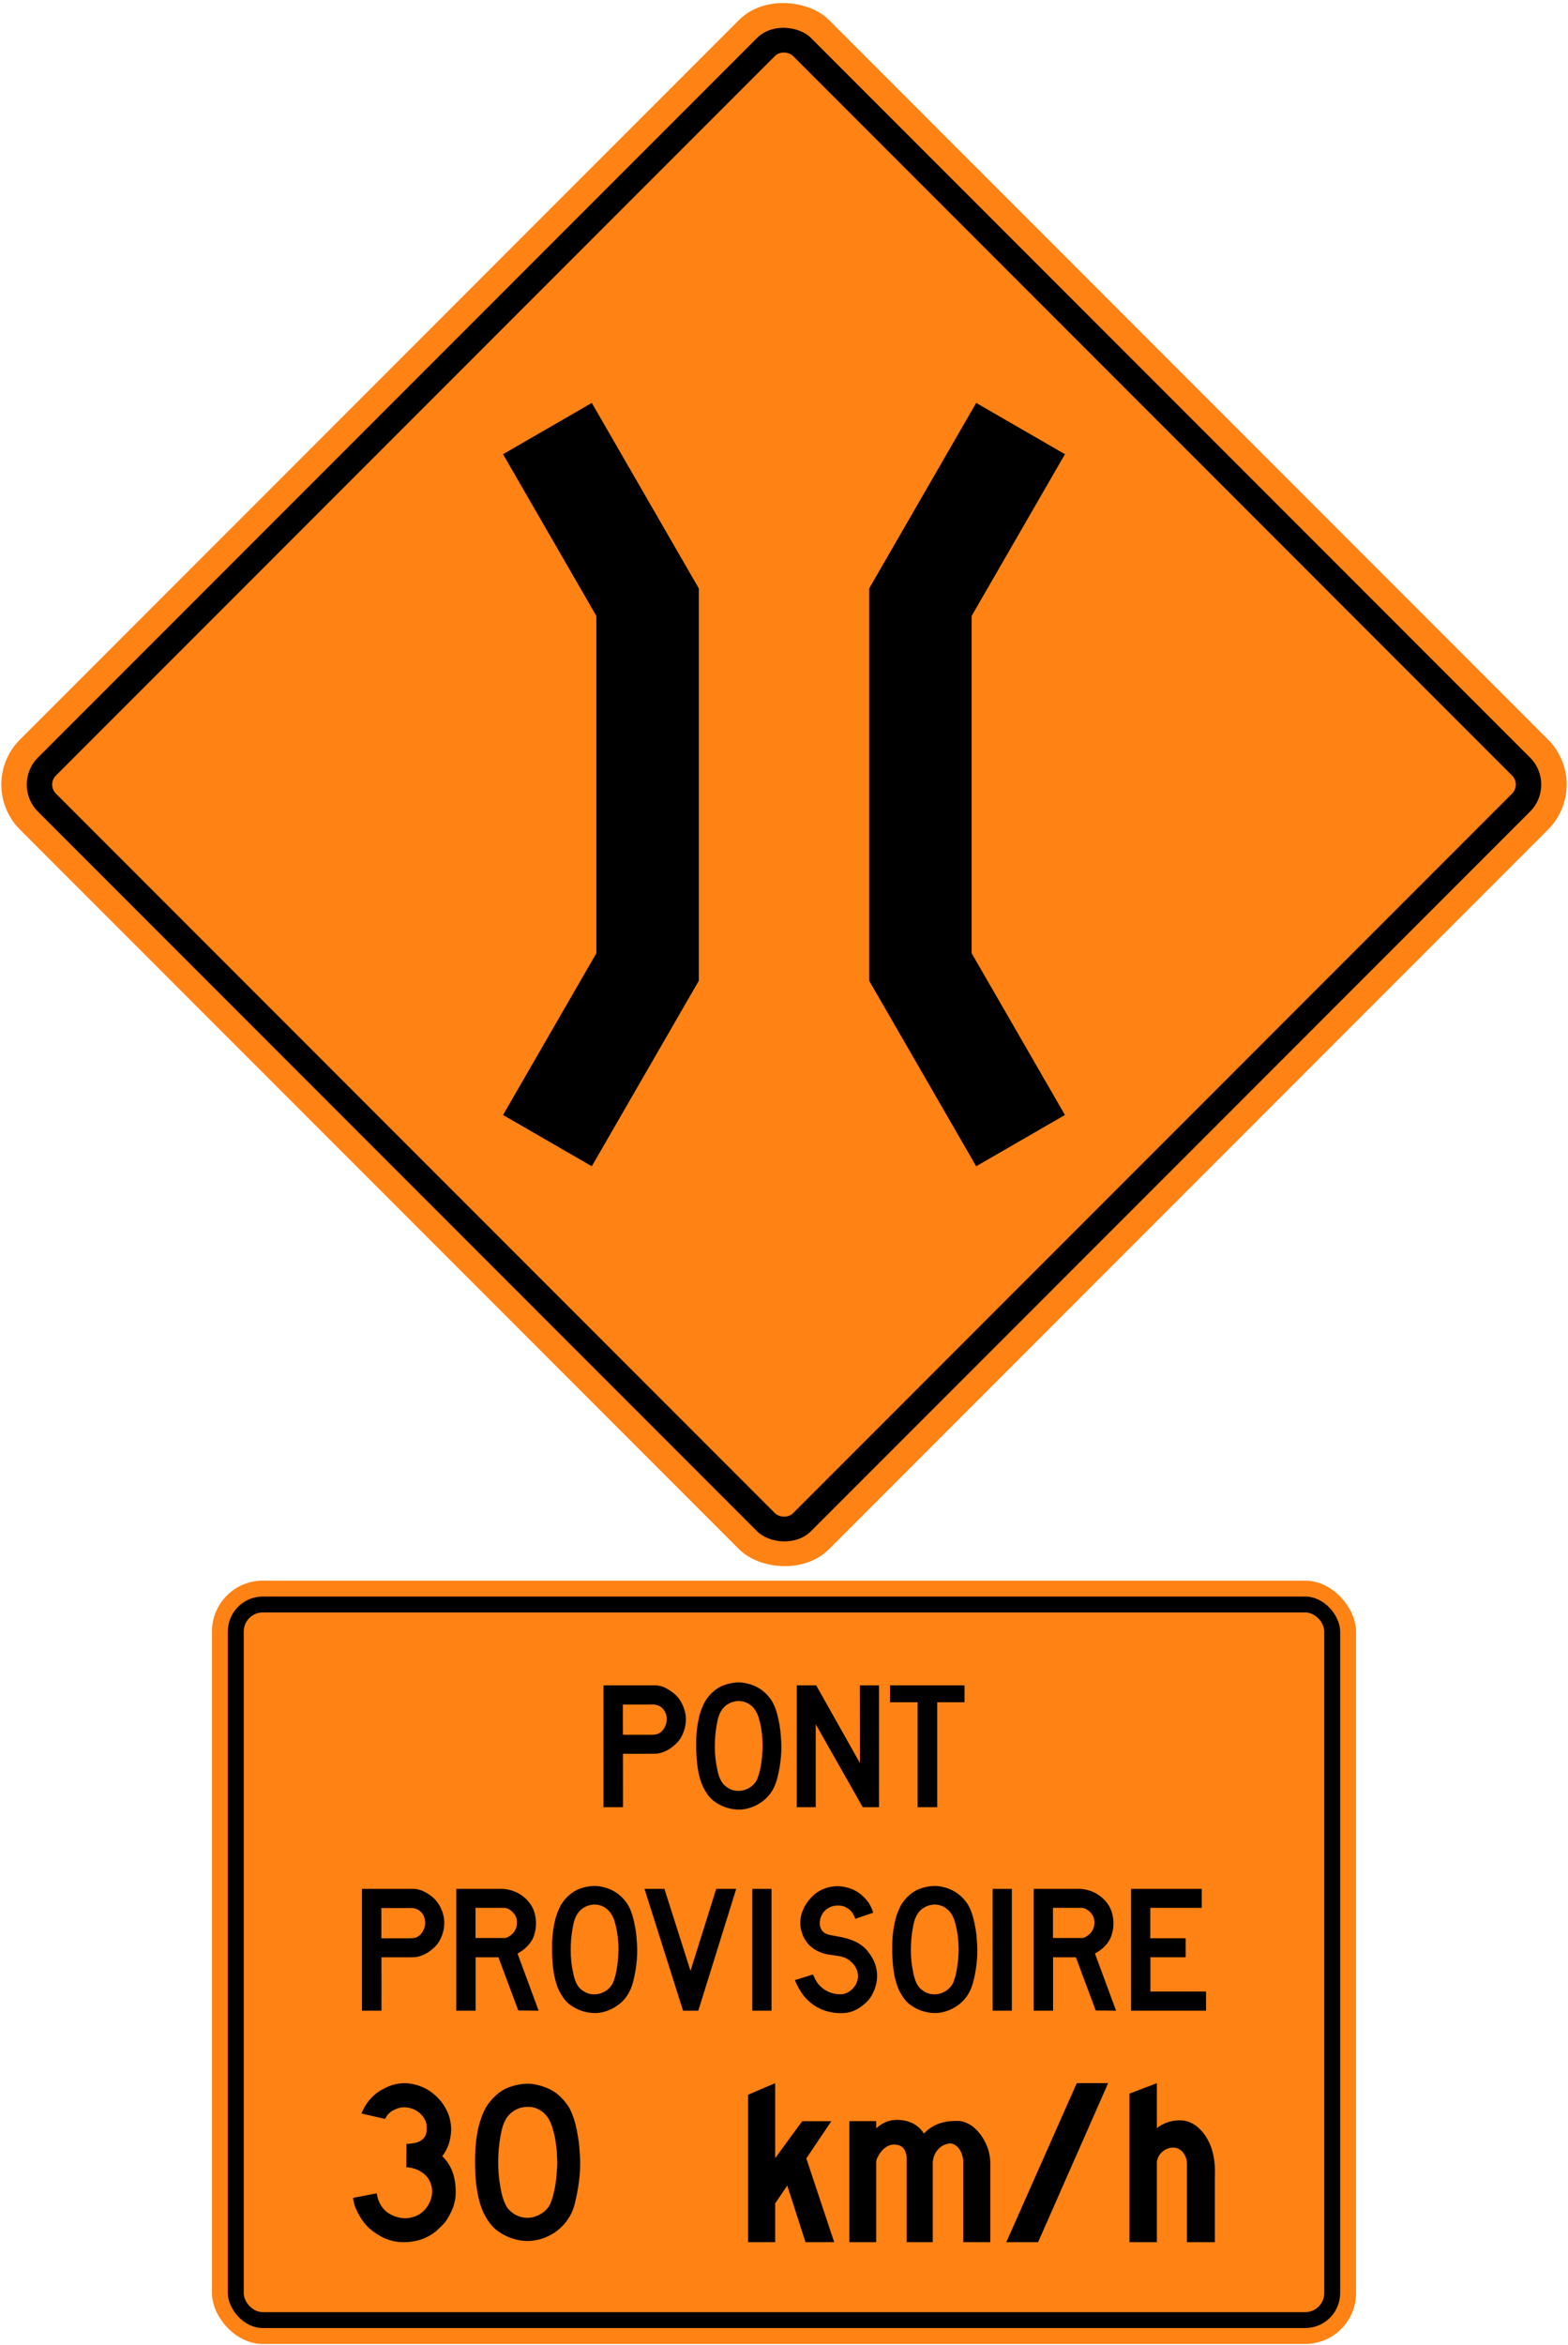
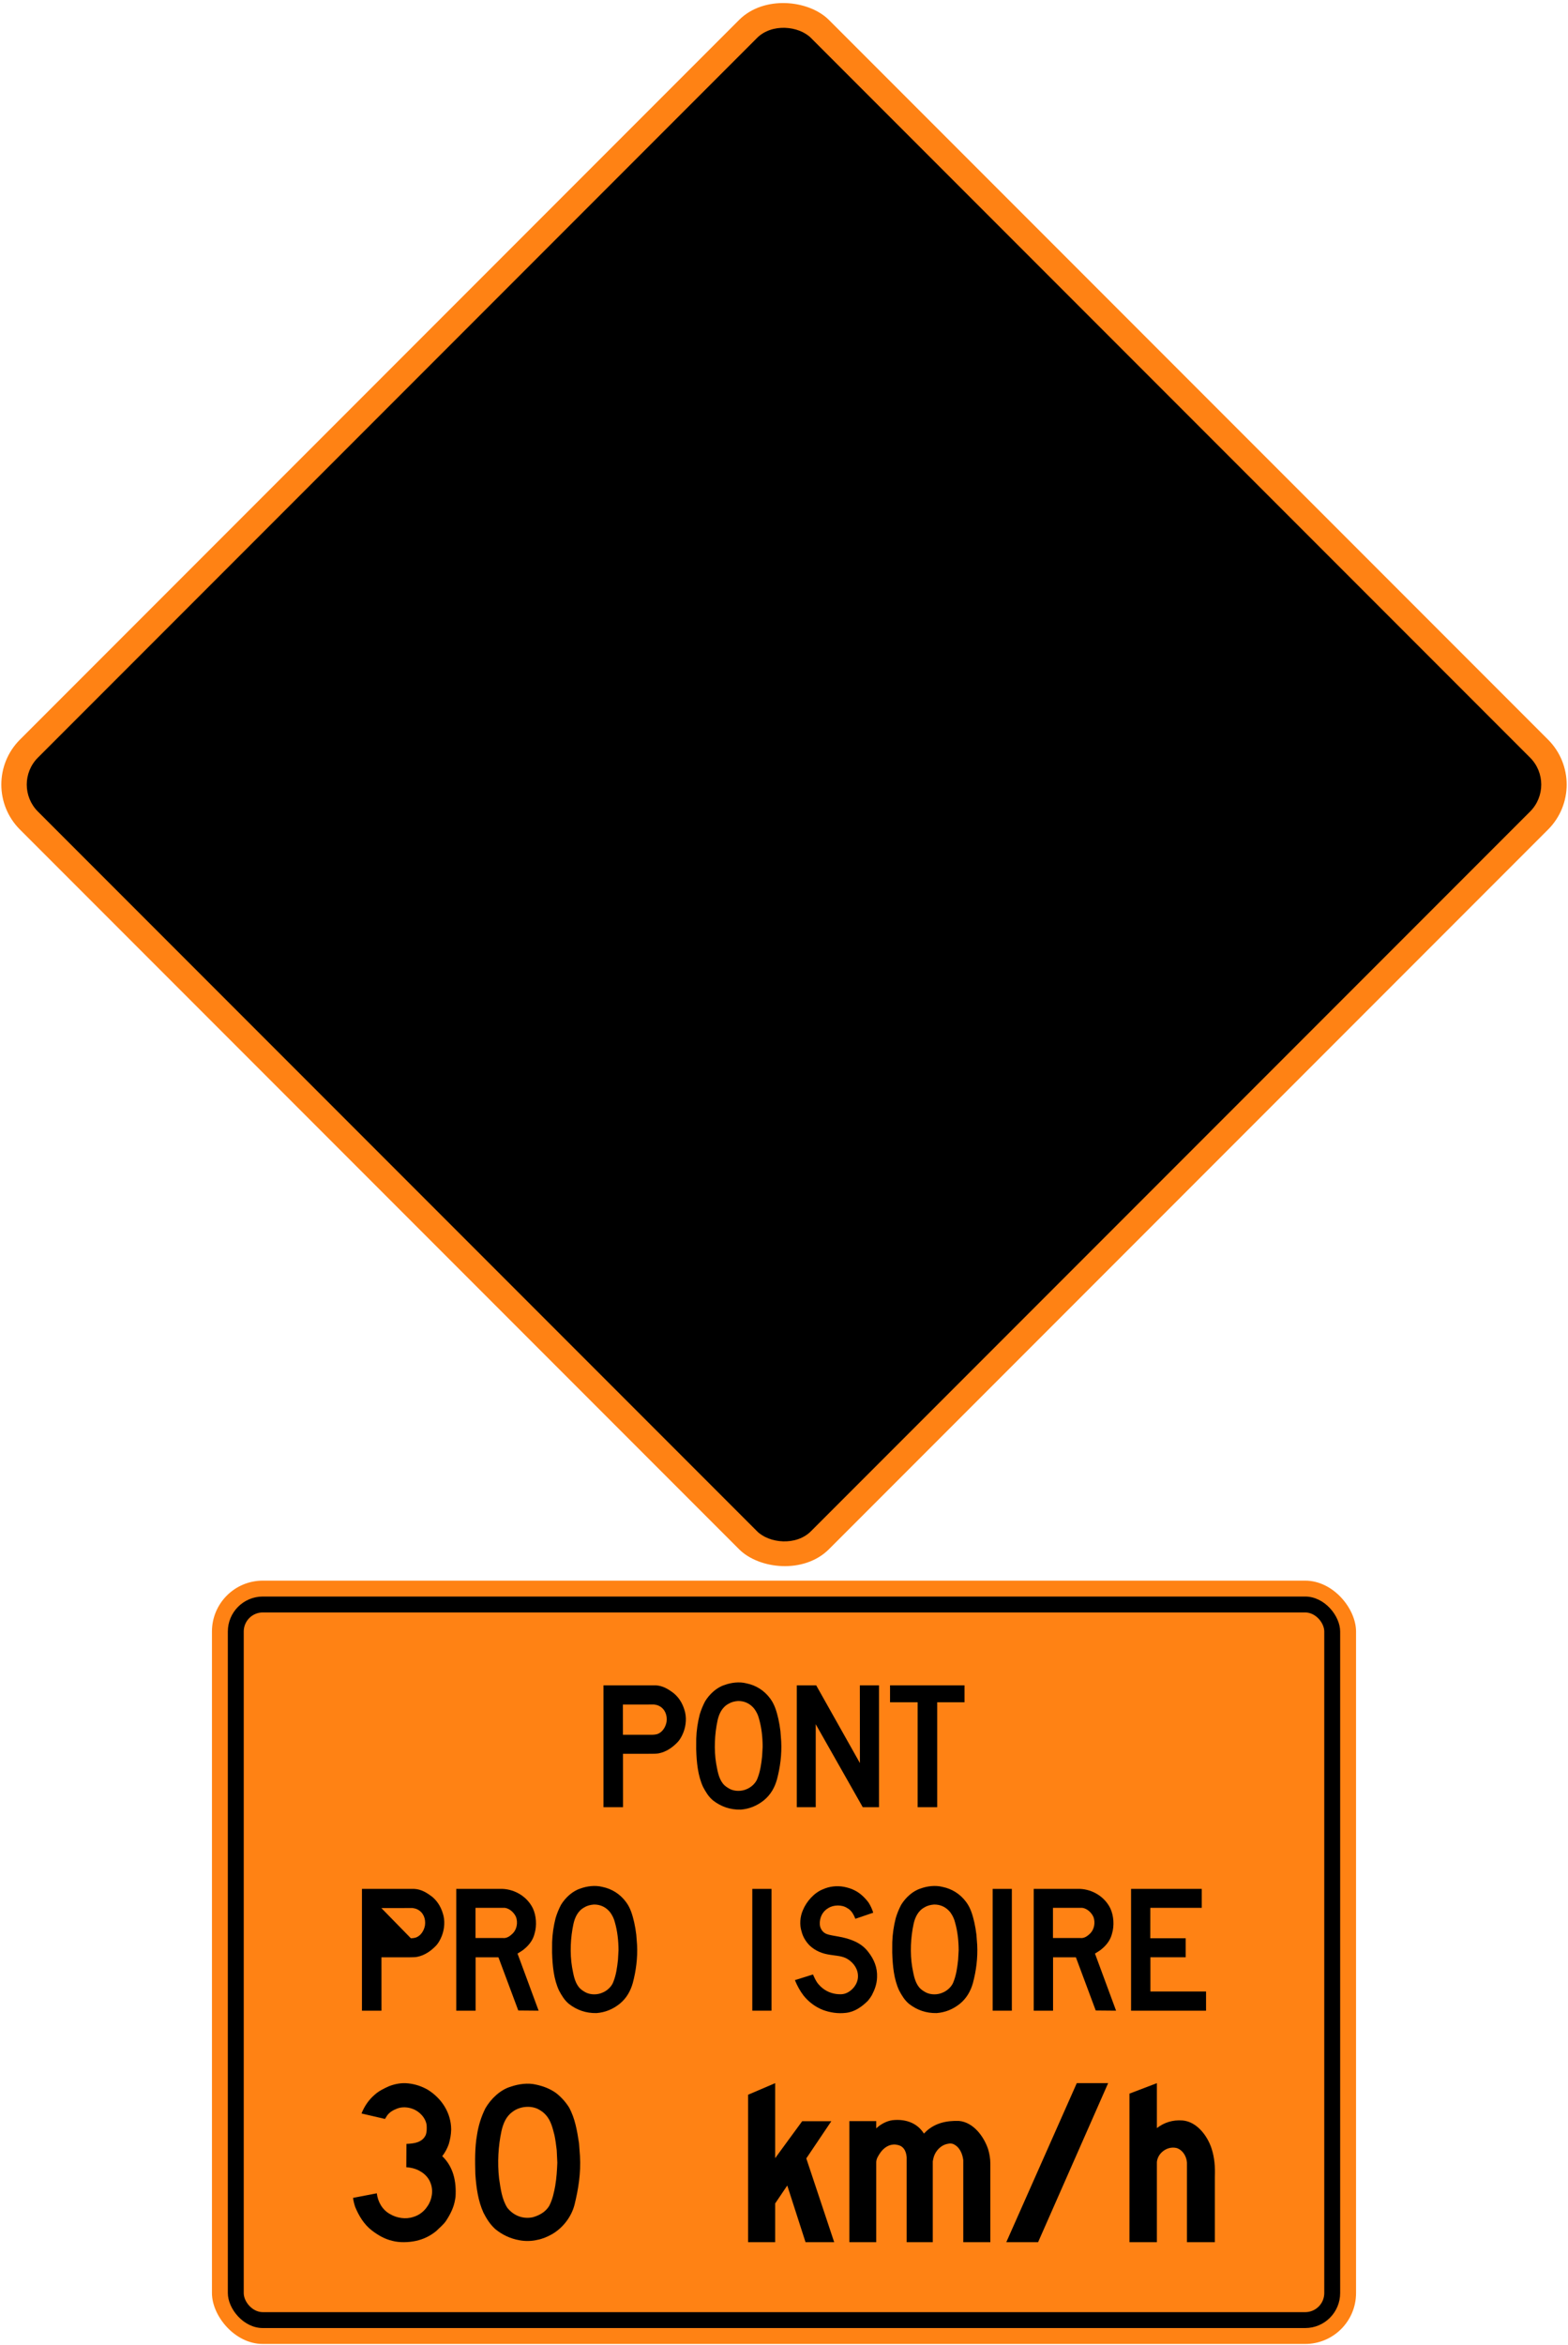
<svg xmlns="http://www.w3.org/2000/svg" xmlns:ns1="http://www.inkscape.org/namespaces/inkscape" xmlns:ns2="http://sodipodi.sourceforge.net/DTD/sodipodi-0.dtd" width="1233.462mm" height="1843.462mm" viewBox="0 0 1233.462 1843.462" version="1.1" id="svg8" ns1:version="0.92.4 (5da689c313, 2019-01-14)" ns2:docname="66.svg">
  <defs id="defs2" />
  <ns2:namedview id="base" pagecolor="#ffffff" bordercolor="#666666" borderopacity="1.0" ns1:pageopacity="0.0" ns1:pageshadow="2" ns1:zoom="0.061871845" ns1:cx="4180.1526" ns1:cy="4030.9887" ns1:document-units="mm" ns1:current-layer="layer1" showgrid="false" ns1:window-width="1920" ns1:window-height="1057" ns1:window-x="-8" ns1:window-y="-8" ns1:window-maximized="1" showborder="true" ns1:snap-global="true" showguides="false" />
  <g ns1:label="Layer 1" ns1:groupmode="layer" id="layer1" transform="translate(0,1546.461)">
    <rect style="opacity:1;fill:#ff8214;fill-opacity:1;fill-rule:nonzero;stroke:none;stroke-width:13.896;stroke-linecap:round;stroke-linejoin:round;stroke-miterlimit:4;stroke-dasharray:none;stroke-opacity:1" id="rect1383" width="900" height="900" x="643.513" y="-671.324" rx="50" ry="50" transform="rotate(-45)" />
    <rect ry="30" rx="30" y="-651.324" x="663.513" height="860" width="860" id="rect1396" style="opacity:1;fill:#000000;fill-opacity:1;fill-rule:nonzero;stroke:none;stroke-width:13.278;stroke-linecap:round;stroke-linejoin:round;stroke-miterlimit:4;stroke-dasharray:none;stroke-opacity:1" transform="rotate(-45)" />
-     <rect ry="10" rx="10" y="-631.324" x="683.513" height="820" width="820" id="rect1398" style="opacity:1;fill:#ff8214;fill-opacity:1;fill-rule:nonzero;stroke:none;stroke-width:12.661;stroke-linecap:round;stroke-linejoin:round;stroke-miterlimit:4;stroke-dasharray:none;stroke-opacity:1" transform="rotate(-45)" />
    <path style="opacity:1;fill:#000000;fill-opacity:1;fill-rule:nonzero;stroke:none;stroke-width:24.023;stroke-linecap:square;stroke-linejoin:round;stroke-miterlimit:4;stroke-dasharray:none;stroke-opacity:1" d="m 395.731,-670.03 69.802,40.3 84.198,-145.835 10e-5,-308.33 -84.198,-145.835 -69.802,40.3 73.399,127.132 v 265.136 z" id="rect408" ns1:connector-curvature="0" ns2:nodetypes="ccccccccc" />
    <path ns2:nodetypes="ccccccccc" ns1:connector-curvature="0" id="path459" d="m 837.731,-670.03 -69.802,40.3 -84.198,-145.835 -10e-5,-308.33 84.198,-145.835 69.802,40.3 -73.399,127.132 v 265.136 z" style="opacity:1;fill:#000000;fill-opacity:1;fill-rule:nonzero;stroke:none;stroke-width:24.023;stroke-linecap:square;stroke-linejoin:round;stroke-miterlimit:4;stroke-dasharray:none;stroke-opacity:1" />
    <rect style="opacity:1;fill:#ff8214;fill-opacity:1;fill-rule:nonzero;stroke:none;stroke-width:11.346;stroke-linecap:round;stroke-linejoin:round;stroke-miterlimit:4;stroke-dasharray:none;stroke-opacity:1" id="rect1383-5" width="900" height="600" x="166.731" y="-303.999" rx="40" ry="40" />
    <rect ry="27.5" rx="27.5" y="-291.5" x="179.231" height="575" width="875" id="rect1396-7" style="opacity:1;fill:#000000;fill-opacity:1;fill-rule:nonzero;stroke:none;stroke-width:10.952;stroke-linecap:round;stroke-linejoin:round;stroke-miterlimit:4;stroke-dasharray:none;stroke-opacity:1" />
    <rect ry="15" rx="15" y="-279" x="191.731" height="550" width="850" id="rect1398-3" style="opacity:1;fill:#ff8214;fill-opacity:1;fill-rule:nonzero;stroke:none;stroke-width:10.557;stroke-linecap:round;stroke-linejoin:round;stroke-miterlimit:4;stroke-dasharray:none;stroke-opacity:1" />
    <path d="m 292.649,206.895 c -6.415,-4.897 -10.424,-11.793 -13.256,-18.607 -0.75,-2.308 -1.37,-4.644 -1.662,-7.111 l 18.672,-3.595 c 0.786,6.612 4.35,13.134 10.615,16.442 5.08,2.996 12.151,4.163 18.07,2.155 4.368,-1.222 8.533,-4.274 11.128,-8.382 3.619,-4.976 4.879,-12.498 2.412,-18.417 -1.242,-3.585 -4.292,-6.984 -7.71,-8.903 -3.364,-2.118 -7.2,-3.106 -11.31,-3.381 l 0.128,-18.324 v -0.035 c 5.864,-0.235 12.26,-0.986 15.073,-6.794 0.968,-2.341 0.968,-5.168 0.805,-7.856 -0.679,-5.737 -5.72,-11.055 -11.111,-12.902 -3.545,-1.383 -8.331,-1.677 -11.967,-0.254 -3.018,1.135 -6.103,2.759 -8.114,5.664 l -1.569,2.539 -18.473,-4.293 c 2.139,-5.424 5.538,-10.632 10.398,-14.782 3.414,-3.048 7.325,-4.895 11.272,-6.663 4.733,-1.834 10.05,-2.891 15.566,-2.161 5.301,0.62 10.176,2.304 14.691,4.823 11.201,6.871 18.51,18.344 18.599,31.318 -0.075,4.092 -0.804,7.909 -1.899,11.583 -1.19,3.342 -2.853,6.509 -5.114,9.432 8.767,8.439 11.233,19.91 10.43,32.134 l -0.31,1.919 -0.183,0.089 c 0.035,0.062 0.092,0.062 0.145,0.062 -0.967,5.935 -3.579,11.183 -6.795,16.167 -1.973,3.178 -5.317,5.777 -7.984,8.457 -4.787,3.95 -10.143,6.488 -16.007,7.767 -5.736,1.241 -12.918,1.483 -18.599,-0.042 -5.83,-1.353 -11.082,-4.332 -15.942,-8.046 z" style="fill:#000000;fill-opacity:1;fill-rule:nonzero;stroke:none;stroke-width:2.086" id="path430-5" ns1:connector-curvature="0" />
    <path d="m 437.071,98.514 c 4.146,3.106 7.838,7.231 10.523,11.492 4.732,8.53 6.377,18.358 7.894,28.244 l 0.749,10.121 c 0.785,13.393 -1.296,26.019 -4.257,38.061 -2.339,9.315 -8.935,18.218 -17.723,23.294 -3.636,2.01 -7.417,3.695 -11.564,4.457 -4.35,1.078 -9.667,1.167 -14.217,0.275 -6.995,-1.24 -13.283,-4.184 -18.891,-8.764 -4.13,-3.746 -6.923,-8.261 -9.262,-12.849 -4.203,-9.243 -5.665,-19.623 -6.396,-30.313 -0.29,-10.353 -0.438,-21.116 1.315,-30.861 1.131,-7.399 3.325,-14.356 6.578,-20.882 4.31,-7.473 11.802,-14.651 19.95,-17.007 6.066,-2.102 13.522,-3.217 20.172,-1.572 5.428,1.168 10.526,3.126 15.13,6.304 m -13.651,12.934 c -6.248,-3.159 -14.926,-2.12 -20.336,2.154 -5.079,3.602 -7.306,9.377 -8.604,15.041 -2.52,11.748 -3.29,24.721 -1.883,37.27 1.225,8.08 2.176,16.283 6.486,23.062 4.862,6.1 12.169,9.056 19.953,7.451 4.987,-1.369 9.903,-3.98 12.9,-8.767 2.687,-5.005 3.872,-10.657 4.914,-16.356 h 0.035 c 0.091,0.042 0.036,0.132 0.053,0.186 l -0.093,-0.346 c 0.987,-5.685 1.315,-11.622 1.573,-17.595 l -0.477,-9.958 c -0.457,-3.93 -0.967,-7.818 -1.755,-11.622 -1.461,-5.593 -2.686,-11.272 -6.668,-15.819 -1.754,-2.07 -3.909,-3.511 -6.104,-4.699 z" style="fill:#000000;fill-opacity:1;fill-rule:nonzero;stroke:none;stroke-width:2.086" id="path432-1" ns1:connector-curvature="0" />
    <path d="m 631.029,120.925 h 22.918 l -19.675,29.233 21.94,65.841 h -22.547 l -14.362,-44.542 -9.531,14.112 v 30.43 h -21.293 v -115.898 l 21.294,-9.101 v 58.967 c 0,0 21.257,-29.106 21.257,-29.042 z" style="fill:#000000;fill-opacity:1;fill-rule:nonzero;stroke:none;stroke-width:2.202" id="path434-0" ns1:connector-curvature="0" />
    <path d="m 726.786,130.634 c 0.66,-0.656 1.222,-1.255 1.991,-1.943 6.981,-6.29 15.662,-8.297 25.5,-8.007 11.535,0.985 19.811,12.444 23.071,22.393 1.058,3.63 1.673,7.153 1.695,11.032 v 61.891 h -21.291 v -64.517 c -0.641,-5.114 -2.938,-10.563 -8.103,-12.705 -2.069,-0.717 -4.513,-0.117 -6.485,0.558 -4.899,2.003 -8.226,6.661 -9.095,11.567 l -0.303,1.591 v 63.506 h -20.54 v -66.652 c -0.288,-3.764 -1.66,-7.869 -5.553,-9.316 -0.947,-0.428 -2.068,-0.503 -3.011,-0.73 -4.941,-0.546 -9.26,2.294 -12.133,6.326 -1.585,2.43 -3.39,4.912 -3.239,8.06 v 62.312 h -21.125 v -95.142 h 21.125 v 5.675 c 3.492,-3.279 7.972,-5.69 12.602,-6.408 h 0.075 c 9.86,-1.135 19.437,1.868 24.817,10.509 z" style="fill:#000000;fill-opacity:1;fill-rule:nonzero;stroke:none;stroke-width:2.202" id="path436-9" ns1:connector-curvature="0" />
    <path d="m 816.614,216 h -25.011 l 55.441,-125 h 24.667 z" style="fill:#000000;fill-opacity:1;fill-rule:nonzero;stroke:none;stroke-width:2.202" id="path438-1" ns1:connector-curvature="0" />
    <path d="m 910.059,126.314 c 5.841,-4.471 12.499,-6.573 20.271,-5.981 11.307,0.985 19.639,12.291 22.787,22.185 2.292,7.084 2.83,14.037 2.542,22.256 v 51.226 h -21.948 v -62.622 c -0.344,-4.858 -3.303,-9.8 -8.043,-11.363 -4.151,-1.041 -8.357,0.29 -11.441,3.013 -2.409,2.142 -3.875,5.015 -4.168,7.951 v 63.022 h -21.578 V 99.229 l 21.578,-8.228 z" style="fill:#000000;fill-opacity:1;fill-rule:nonzero;stroke:none;stroke-width:2.202" id="path440-9" ns1:connector-curvature="0" />
    <path d="m 300.094,34.035 h -15.363 v -95.73 h 41.114 c 5.569,0.259 10.091,3.086 14.389,6.421 4.713,4.036 7.267,9.207 8.659,14.748 1.36,5.982 0.324,12.485 -2.129,17.622 -0.929,1.979 -2.023,3.876 -3.544,5.605 -4.286,4.535 -9.293,7.902 -15.116,9.037 -1.815,0.329 -3.809,0.271 -5.746,0.329 l -22.293,0.025 z" style="fill:#000000;fill-opacity:1;fill-rule:nonzero;stroke:none;stroke-width:2.157" id="path419" ns1:connector-curvature="0" />
-     <path d="m 299.992,-46.641 24.612,-0.018 c 1.344,0.203 2.718,0.519 3.93,1.169 4.595,2.405 6.456,7.326 5.777,12.409 -0.649,4.032 -3.369,8.538 -7.58,9.747 -1.107,0.312 -2.304,0.42 -3.516,0.461 h -23.193 z" style="fill:#ff8214;fill-opacity:1;fill-rule:nonzero;stroke:none;stroke-width:2.157" id="path421" ns1:connector-curvature="0" />
+     <path d="m 299.992,-46.641 24.612,-0.018 c 1.344,0.203 2.718,0.519 3.93,1.169 4.595,2.405 6.456,7.326 5.777,12.409 -0.649,4.032 -3.369,8.538 -7.58,9.747 -1.107,0.312 -2.304,0.42 -3.516,0.461 z" style="fill:#ff8214;fill-opacity:1;fill-rule:nonzero;stroke:none;stroke-width:2.157" id="path421" ns1:connector-curvature="0" />
    <path d="m 423.704,34.035 -15.999,-0.143 -15.601,-41.799 -17.966,-0.012 V 34.036 h -15.214 v -95.73 h 36.489 c 9.824,0.439 19.353,6.177 23.787,15.318 2.673,5.762 3.218,13.518 1.314,19.809 -1.093,4.583 -3.885,8.602 -7.772,11.853 -1.727,1.652 -3.754,2.582 -5.629,3.869 z" style="fill:#000000;fill-opacity:1;fill-rule:nonzero;stroke:none;stroke-width:2.157" id="path423" ns1:connector-curvature="0" />
    <path d="m 374.064,-46.814 23.077,0.012 c 3.813,0.5 7.372,3.87 8.836,7.341 1.492,4.315 0.604,9.414 -2.529,12.693 -2.14,2.052 -4.579,4.019 -7.83,3.693 h -21.48 l -0.074,-0.116 z" style="fill:#ff8214;fill-opacity:1;fill-rule:nonzero;stroke:none;stroke-width:2.157" id="path425" ns1:connector-curvature="0" />
    <path d="m 492.548,-51.244 c 3.504,4.728 5.024,10.27 6.338,15.898 0.681,3.146 1.257,6.338 1.64,9.604 l 0.608,7.975 c 0.531,10.549 -0.846,20.568 -3.342,29.995 -1.729,6.204 -4.904,12.027 -10.382,16.456 -5.305,4.208 -11.32,6.722 -18.159,7.239 -8.245,0.177 -15.439,-2.365 -21.659,-7.161 -3.606,-2.973 -5.836,-6.802 -7.847,-10.569 -4.149,-8.948 -5.125,-19.266 -5.45,-29.756 l 0.031,-8.228 c 0.218,-6.561 1.18,-12.908 2.731,-18.967 1.078,-3.604 2.498,-7.094 4.254,-10.415 3.429,-5.629 9.088,-10.857 15.173,-12.766 5.171,-1.937 11.716,-2.789 17.376,-1.315 7.281,1.452 13.959,5.524 18.686,12.01 z" style="fill:#000000;fill-opacity:1;fill-rule:nonzero;stroke:none;stroke-width:2.157" id="path427" ns1:connector-curvature="0" />
    <path d="m 479.961,-43.292 c 1.772,2.419 3.059,5.066 3.752,7.946 1.967,6.856 2.792,14.227 2.838,21.834 l -0.43,7.552 c -0.619,5.92 -1.46,11.777 -3.544,17.095 -1.287,3.9 -5.052,7.358 -8.822,8.789 -3.81,1.715 -9.07,1.715 -12.808,-0.134 -1.978,-1.049 -4.019,-2.316 -5.525,-4.147 -3.605,-4.556 -4.342,-10.303 -5.423,-15.884 -1.815,-10.919 -1.181,-23.37 1.095,-33.861 1.108,-5.113 3.518,-10.432 8.657,-13.119 2.216,-1.36 4.757,-1.964 7.449,-2.174 5.124,-0.072 9.528,2.055 12.762,6.104 z" style="fill:#ff8214;fill-opacity:1;fill-rule:nonzero;stroke:none;stroke-width:2.157" id="path429" ns1:connector-curvature="0" />
-     <path d="m 543.184,2.77 20.209,-64.464 h 15.741 l -29.82,95.73 h -11.988 l -30.309,-95.73 h 15.646 z" style="fill:#000000;fill-opacity:1;fill-rule:nonzero;stroke:none;stroke-width:2.157" id="path431" ns1:connector-curvature="0" />
    <path d="m 606.908,34.035 v -95.73 h -15.112 v 95.73 z" style="fill:#000000;fill-opacity:1;fill-rule:nonzero;stroke:none;stroke-width:2.157" id="path433" ns1:connector-curvature="0" />
    <path d="m 639.529,5.57 c 1.224,2.701 2.364,5.507 4.491,7.857 3.722,4.298 8.449,6.75 13.768,7.492 2.585,0.322 5.407,0.4 7.755,-0.609 5.068,-1.98 9.219,-7.341 9.369,-12.839 0.252,-5.801 -3.16,-10.873 -8.024,-13.927 -2.039,-1.291 -4.326,-1.981 -6.74,-2.409 l -7.191,-1.036 c -6.059,-0.859 -11.57,-3.014 -16.161,-7.399 -3.075,-3.18 -5.186,-6.771 -6.208,-10.787 -1.785,-5.421 -1.226,-11.892 1.022,-16.917 2.762,-6.75 8.905,-13.787 15.894,-16.444 4.849,-2.214 10.917,-2.941 16.52,-1.848 2.864,0.605 5.669,1.374 8.228,2.736 4.24,2.052 8.184,5.761 11.092,9.752 1.526,2.467 2.738,5.08 3.58,7.827 l -14.038,4.788 c -1.33,-3.163 -3.043,-6.709 -6.454,-8.44 -4.122,-2.774 -10.713,-2.584 -14.849,0 -4.626,2.647 -6.991,7.654 -6.678,12.869 0.134,3.162 2.245,6.312 5.215,7.477 1.39,0.503 2.805,0.887 4.297,1.135 l 8.041,1.495 c 7.711,1.759 15.26,4.549 20.535,11.492 4.535,5.75 7.297,12.261 6.94,19.993 -0.146,5.215 -1.861,9.781 -4.134,14.108 -0.9,1.464 -1.862,2.912 -3.014,4.253 -4.875,4.862 -10.49,8.775 -17.243,9.543 -6.47,0.798 -12.704,-0.252 -18.258,-2.304 -5.675,-2.245 -11.022,-6.083 -15.144,-11.241 -2.912,-3.781 -5.083,-7.887 -6.84,-12.159 z" style="fill:#000000;fill-opacity:1;fill-rule:nonzero;stroke:none;stroke-width:2.157" id="path435" ns1:connector-curvature="0" />
    <path d="m 760.127,-51.244 c 3.499,4.728 5.02,10.27 6.339,15.898 0.678,3.146 1.249,6.338 1.637,9.604 l 0.605,7.975 c 0.533,10.549 -0.843,20.568 -3.339,29.995 -1.73,6.204 -4.903,12.027 -10.385,16.456 -5.303,4.208 -11.313,6.722 -18.157,7.239 -8.244,0.177 -15.439,-2.365 -21.658,-7.161 -3.605,-2.973 -5.838,-6.802 -7.848,-10.569 -4.151,-8.948 -5.123,-19.266 -5.45,-29.756 l 0.031,-8.228 c 0.22,-6.561 1.182,-12.908 2.735,-18.967 1.077,-3.604 2.493,-7.094 4.254,-10.415 3.424,-5.629 9.082,-10.857 15.171,-12.766 5.17,-1.937 11.714,-2.789 17.373,-1.315 7.283,1.452 13.962,5.524 18.692,12.01 z" style="fill:#000000;fill-opacity:1;fill-rule:nonzero;stroke:none;stroke-width:2.157" id="path437" ns1:connector-curvature="0" />
    <path d="m 747.536,-43.292 c 1.774,2.419 3.061,5.066 3.752,7.946 1.97,6.856 2.794,14.227 2.838,21.834 l -0.427,7.552 c -0.622,5.92 -1.46,11.777 -3.546,17.095 -1.285,3.9 -5.052,7.358 -8.819,8.789 -3.811,1.715 -9.072,1.715 -12.807,-0.134 -1.984,-1.049 -4.022,-2.316 -5.53,-4.147 -3.6,-4.556 -4.342,-10.303 -5.419,-15.884 -1.818,-10.919 -1.18,-23.37 1.094,-33.861 1.108,-5.113 3.516,-10.432 8.655,-13.119 2.216,-1.36 4.759,-1.964 7.452,-2.174 5.122,-0.072 9.525,2.055 12.759,6.104 z" style="fill:#ff8214;fill-opacity:1;fill-rule:nonzero;stroke:none;stroke-width:2.157" id="path439" ns1:connector-curvature="0" />
    <path d="m 795.976,34.035 v -95.73 h -15.114 v 95.73 z" style="fill:#000000;fill-opacity:1;fill-rule:nonzero;stroke:none;stroke-width:2.157" id="path441" ns1:connector-curvature="0" />
    <path d="m 877.957,34.035 -16.001,-0.143 -15.601,-41.799 -17.965,-0.012 V 34.036 h -15.213 v -95.73 h 36.486 c 9.828,0.439 19.357,6.177 23.786,15.318 2.678,5.762 3.224,13.518 1.321,19.809 -1.095,4.583 -3.889,8.602 -7.774,11.853 -1.725,1.652 -3.75,2.582 -5.631,3.869 z" style="fill:#000000;fill-opacity:1;fill-rule:nonzero;stroke:none;stroke-width:2.157" id="path443" ns1:connector-curvature="0" />
    <path d="m 828.316,-46.814 23.078,0.012 c 3.813,0.5 7.372,3.87 8.834,7.341 1.494,4.315 0.607,9.414 -2.528,12.693 -2.138,2.052 -4.58,4.019 -7.827,3.693 h -21.483 l -0.074,-0.116 z" style="fill:#ff8214;fill-opacity:1;fill-rule:nonzero;stroke:none;stroke-width:2.157" id="path445" ns1:connector-curvature="0" />
    <path d="m 945.366,-46.805 h -40.466 l -0.031,23.9 h 27.835 v 14.954 h -27.732 V 18.965 h 43.759 v 15.07 h -58.974 v -95.73 h 55.607 z" style="fill:#000000;fill-opacity:1;fill-rule:nonzero;stroke:none;stroke-width:2.157" id="path447" ns1:connector-curvature="0" />
    <path d="m 490.104,-125.899 h -15.373 v -95.794 h 41.144 c 5.573,0.264 10.097,3.086 14.399,6.431 4.715,4.035 7.274,9.208 8.664,14.751 1.358,5.989 0.324,12.49 -2.13,17.635 -0.931,1.984 -2.025,3.874 -3.55,5.604 -4.286,4.541 -9.295,7.912 -15.123,9.051 -1.818,0.323 -3.815,0.264 -5.75,0.323 l -22.309,0.03 z" style="fill:#000000;fill-opacity:1;fill-rule:nonzero;stroke:none;stroke-width:2.095" id="path449" ns1:connector-curvature="0" />
    <path d="m 490.004,-206.632 24.628,-0.012 c 1.344,0.207 2.721,0.518 3.932,1.168 4.599,2.408 6.461,7.333 5.782,12.418 -0.65,4.036 -3.371,8.545 -7.585,9.758 -1.108,0.308 -2.307,0.412 -3.518,0.456 h -23.211 l -0.03,-23.787 z" style="fill:#ff8214;fill-opacity:1;fill-rule:nonzero;stroke:none;stroke-width:2.095" id="path451" ns1:connector-curvature="0" />
    <path d="m 605.945,-211.233 c 3.501,4.73 5.027,10.275 6.344,15.906 0.679,3.151 1.255,6.343 1.638,9.611 l 0.609,7.982 c 0.531,10.557 -0.844,20.579 -3.344,30.011 -1.729,6.212 -4.906,12.034 -10.39,16.471 -5.307,4.214 -11.323,6.725 -18.169,7.245 -8.25,0.174 -15.45,-2.366 -21.673,-7.171 -3.61,-2.973 -5.84,-6.801 -7.851,-10.57 -4.154,-8.958 -5.132,-19.279 -5.457,-29.774 l 0.03,-8.234 c 0.221,-6.565 1.182,-12.921 2.732,-18.983 1.079,-3.607 2.5,-7.095 4.258,-10.423 3.431,-5.631 9.092,-10.867 15.185,-12.77 5.173,-1.941 11.724,-2.796 17.384,-1.319 7.29,1.451 13.971,5.529 18.703,12.019 z" style="fill:#000000;fill-opacity:1;fill-rule:nonzero;stroke:none;stroke-width:2.095" id="path453" ns1:connector-curvature="0" />
    <path d="m 593.351,-203.28 c 1.772,2.425 3.061,5.072 3.754,7.953 1.967,6.861 2.794,14.239 2.839,21.854 l -0.431,7.552 c -0.62,5.929 -1.463,11.782 -3.546,17.106 -1.287,3.902 -5.058,7.361 -8.826,8.796 -3.817,1.716 -9.078,1.716 -12.821,-0.134 -1.98,-1.05 -4.019,-2.32 -5.528,-4.154 -3.605,-4.553 -4.346,-10.304 -5.425,-15.892 -1.817,-10.924 -1.185,-23.389 1.095,-33.886 1.108,-5.113 3.519,-10.434 8.661,-13.127 2.221,-1.362 4.762,-1.968 7.454,-2.173 5.128,-0.075 9.534,2.054 12.774,6.104 z" style="fill:#ff8214;fill-opacity:1;fill-rule:nonzero;stroke:none;stroke-width:2.095" id="path455" ns1:connector-curvature="0" />
    <path d="m 642.055,-221.693 34.401,61.099 -0.059,-61.099 h 15.078 l -0.012,95.794 h -12.774 l -36.972,-65.18 -0.03,-0.03 v 65.209 h -14.886 v -95.794 h 15.255 z" style="fill:#000000;fill-opacity:1;fill-rule:nonzero;stroke:none;stroke-width:2.095" id="path457" ns1:connector-curvature="0" />
    <path d="m 721.859,-208.388 h -21.716 v -13.305 h 58.588 v 13.305 h -21.47 v 82.489 h -15.402 z" style="fill:#000000;fill-opacity:1;fill-rule:nonzero;stroke:none;stroke-width:2.095" id="path459-5" ns1:connector-curvature="0" />
  </g>
</svg>